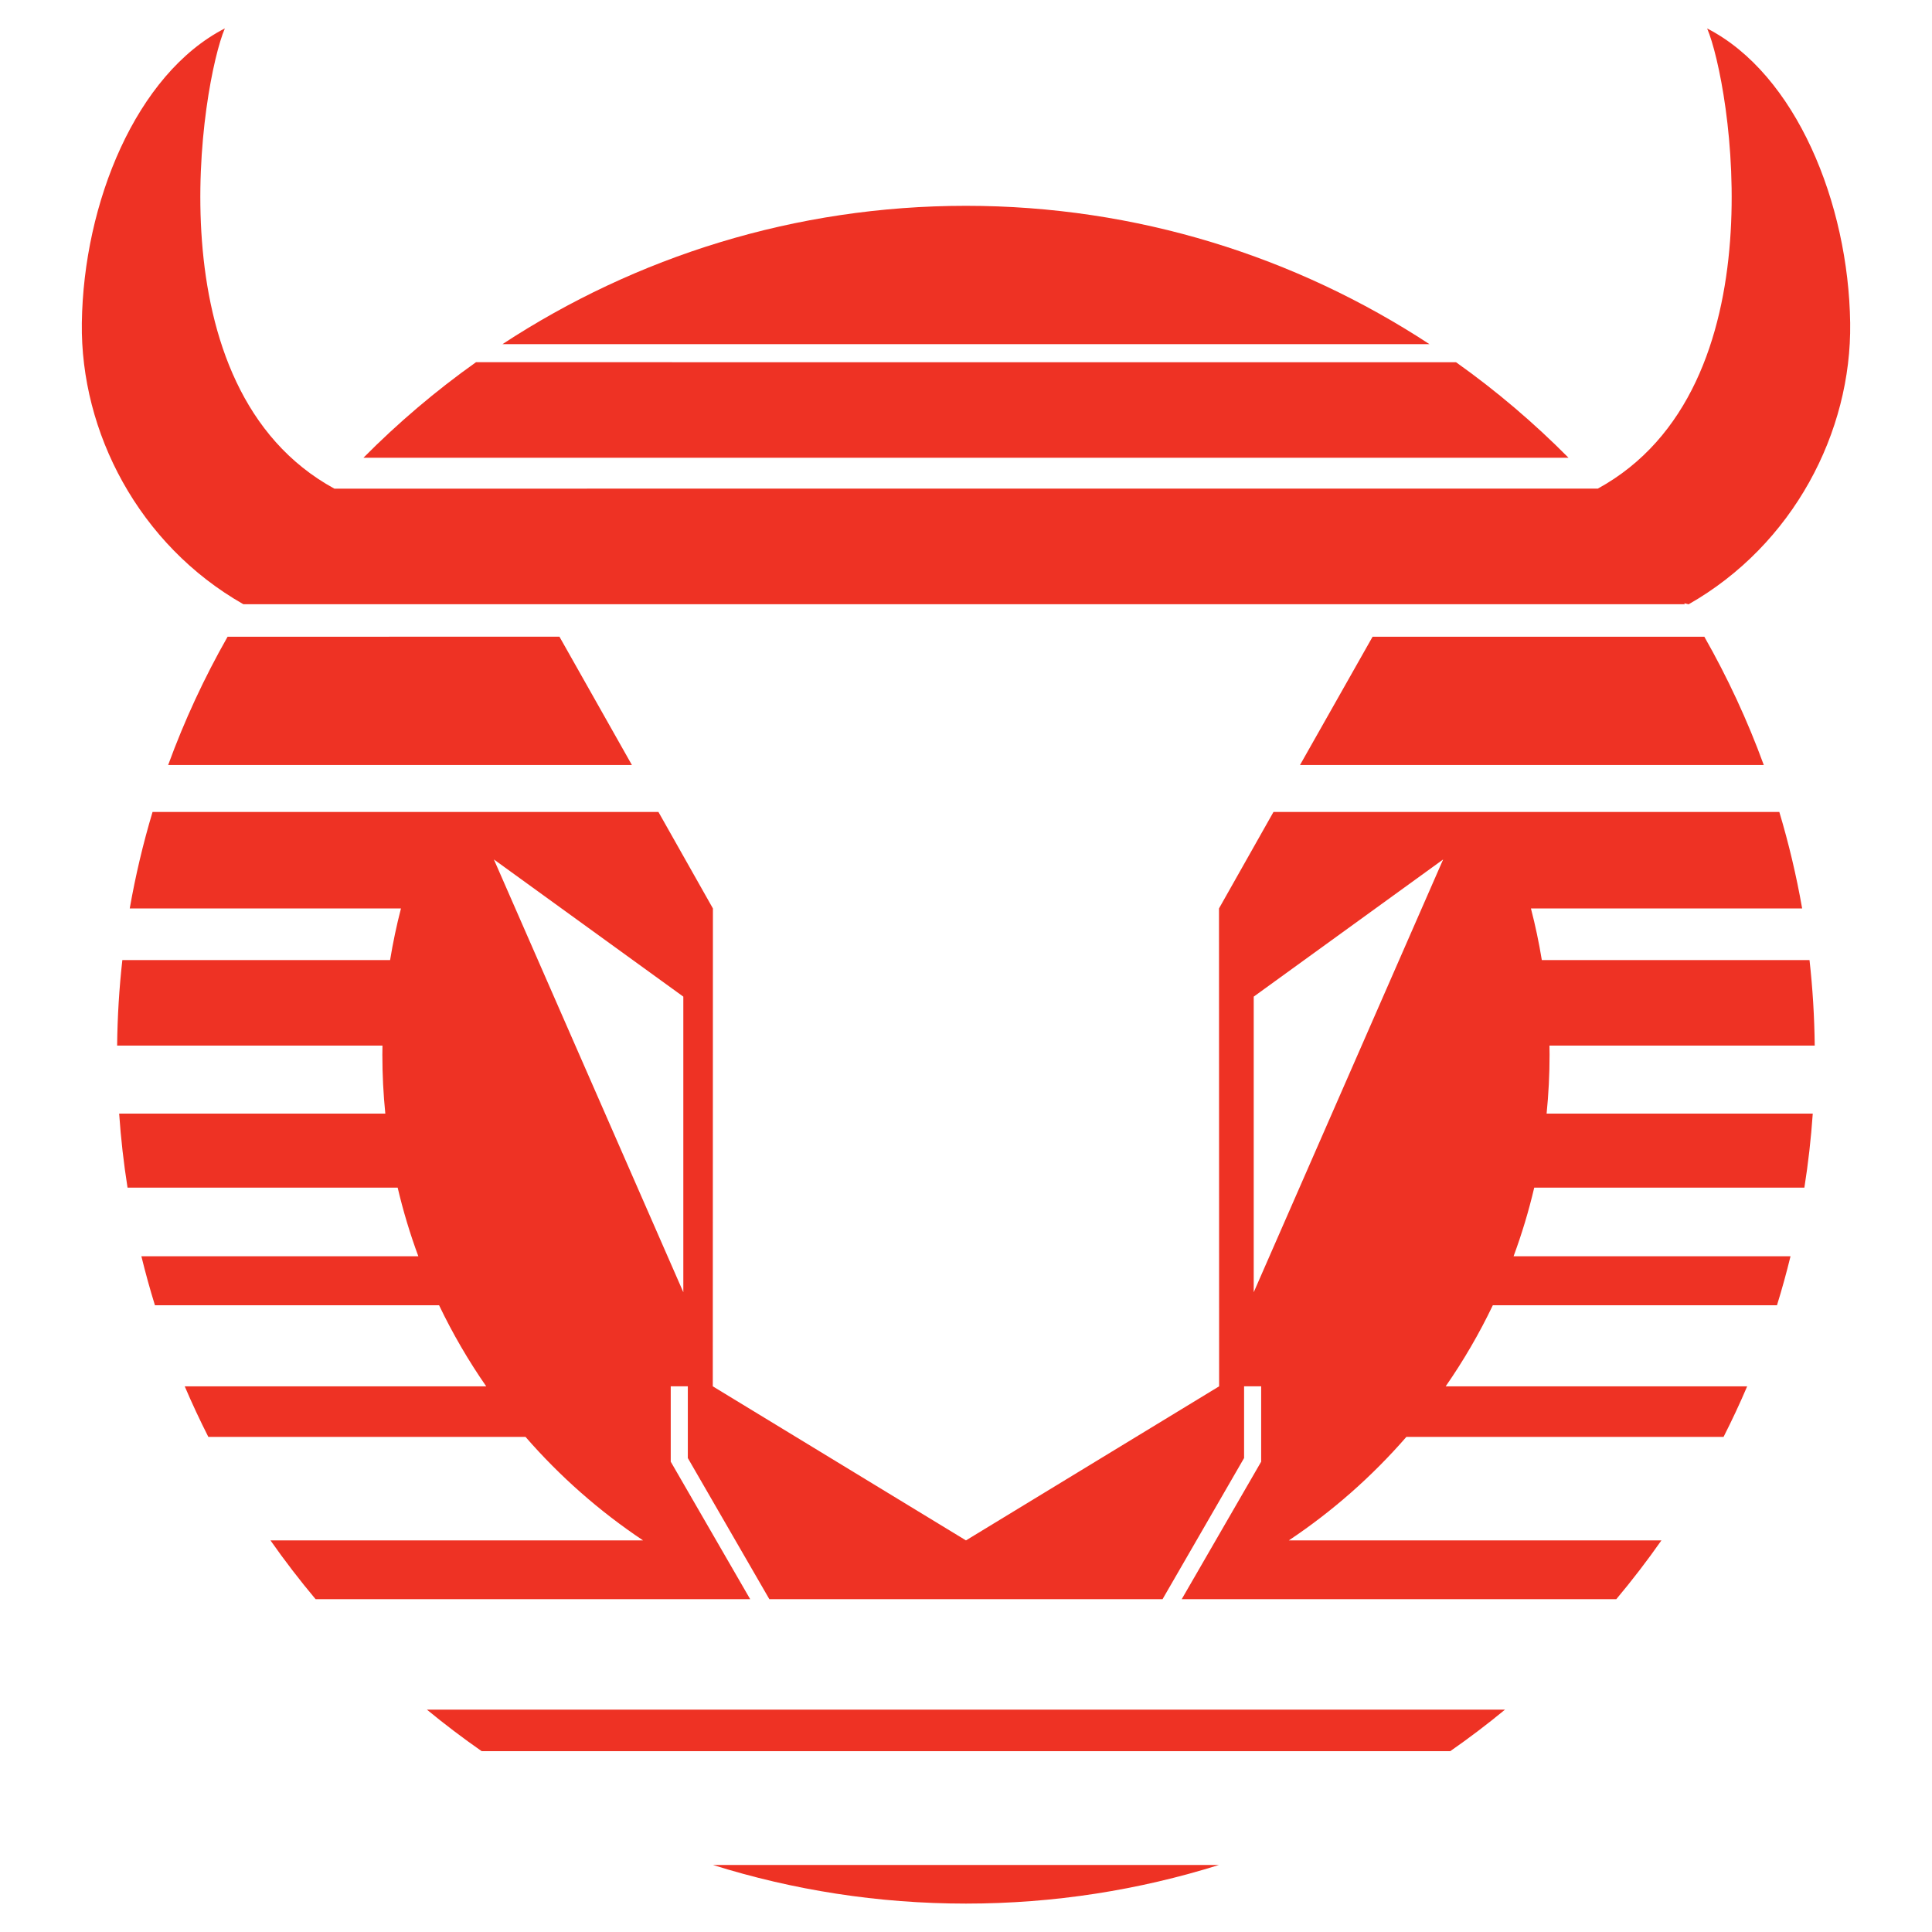
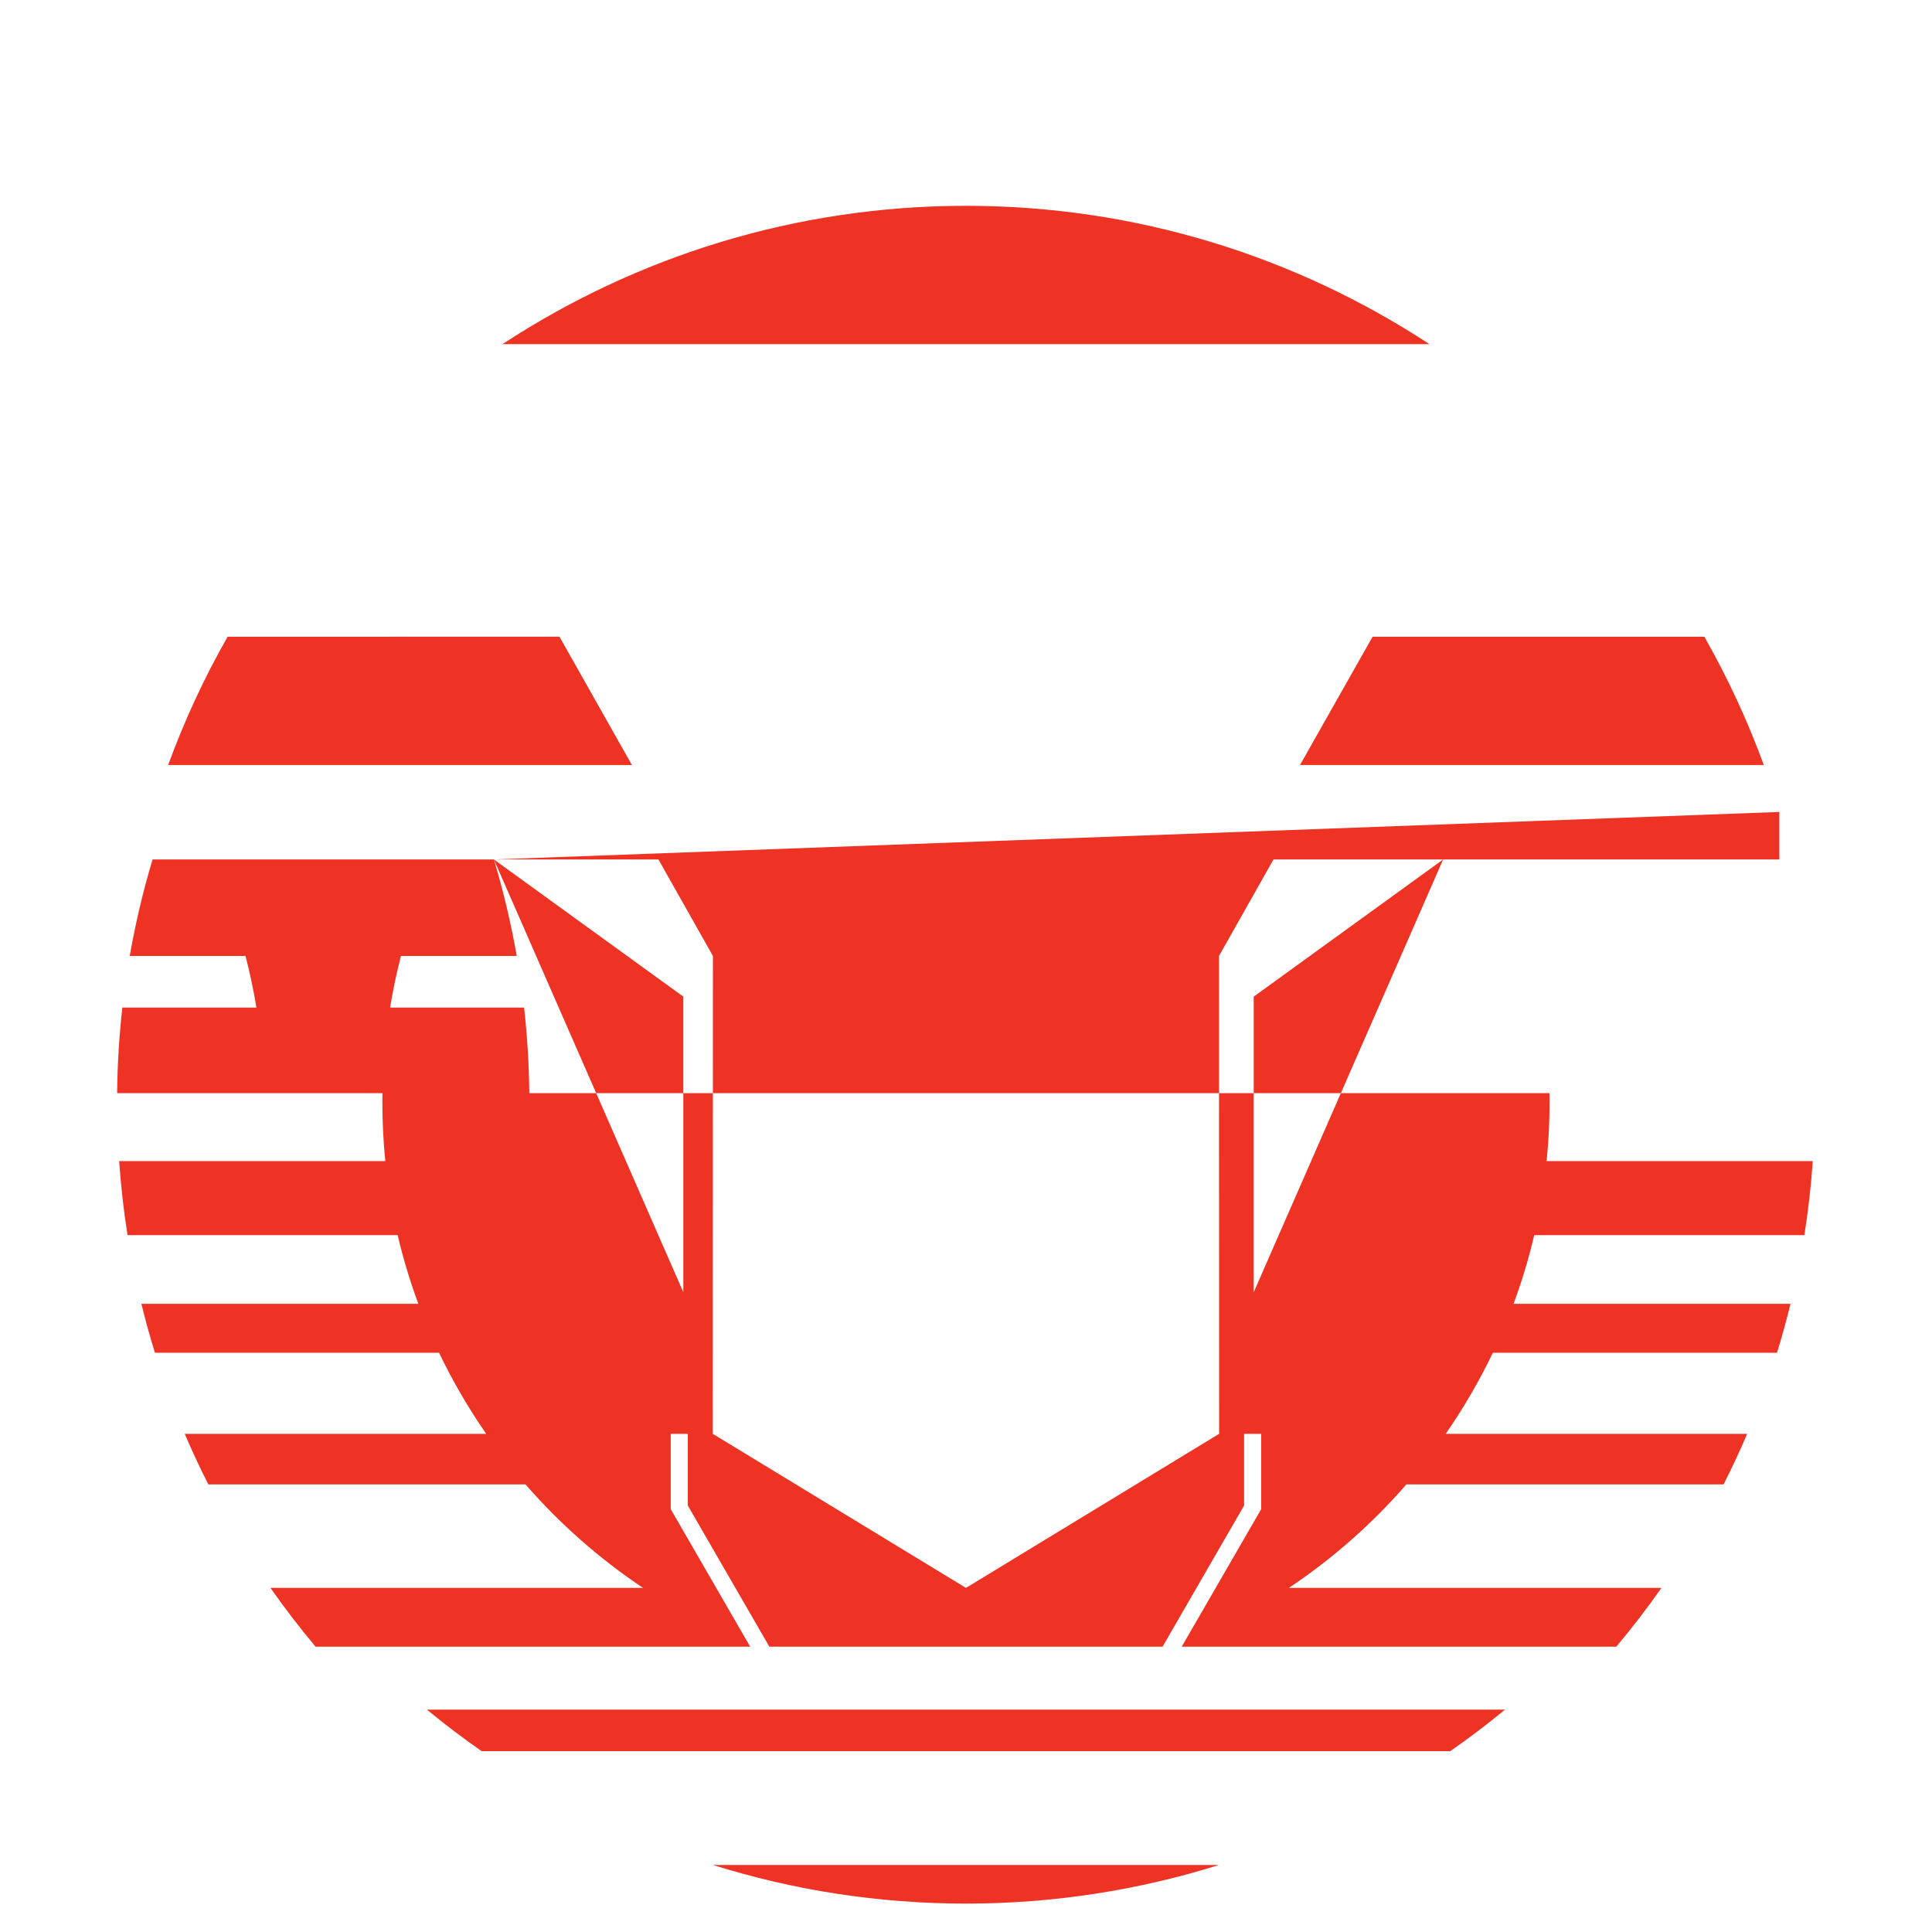
<svg xmlns="http://www.w3.org/2000/svg" version="1.0" id="Layer_1" x="0px" y="0px" width="192.756px" height="192.756px" viewBox="0 0 192.756 192.756" enable-background="new 0 0 192.756 192.756" xml:space="preserve">
  <g>
    <polygon fill-rule="evenodd" clip-rule="evenodd" fill="#FFFFFF" points="0,0 192.756,0 192.756,192.756 0,192.756 0,0  " />
    <path fill-rule="evenodd" clip-rule="evenodd" fill="#EE3224" d="M96.374,20.534c17.042,0,32.932,5.082,46.241,13.802H50.131   C63.44,25.614,79.332,20.534,96.374,20.534L96.374,20.534z" />
-     <path fill-rule="evenodd" clip-rule="evenodd" fill="#EE3224" d="M168.472,60.292c10.441-5.937,16.271-17.185,16.12-28.067   c-0.166-11.96-5.415-24.838-14.269-29.384c2.288,5.338,7.449,35.876-10.924,45.917c-0.002-0.002-0.003-0.004-0.005-0.006H33.358   C14.983,38.712,20.146,8.173,22.433,2.834C13.579,7.38,8.331,20.259,8.165,32.218c-0.151,10.883,5.679,22.132,16.12,28.068   c36.349,0,72.694,0,109.042,0h5.434h29.34c-0.022-0.036-0.045-0.071-0.066-0.107L168.472,60.292L168.472,60.292z" />
    <path fill-rule="evenodd" clip-rule="evenodd" fill="#EE3224" d="M136.942,63.529h33.102c2.315,4.069,4.304,8.346,5.929,12.795   h-46.271L136.942,63.529L136.942,63.529z" />
    <path fill-rule="evenodd" clip-rule="evenodd" fill="#EE3224" d="M16.777,76.324c1.625-4.449,3.613-8.726,5.928-12.795l33.11-0.009   l7.23,12.804H16.777L16.777,76.324z" />
-     <path fill-rule="evenodd" clip-rule="evenodd" fill="#EE3224" d="M145.265,36.138c4.014,2.85,7.769,6.044,11.226,9.532H36.26   c3.458-3.489,7.216-6.681,11.23-9.532H145.265L145.265,36.138z" />
    <path fill-rule="evenodd" clip-rule="evenodd" fill="#EE3224" d="M150.156,170.57c-1.763,1.455-3.589,2.836-5.466,4.146H48.058   c-1.877-1.311-3.703-2.691-5.466-4.146H150.156L150.156,170.57z" />
    <path fill-rule="evenodd" clip-rule="evenodd" fill="#EE3224" d="M121.616,186.068c-7.977,2.504-16.458,3.854-25.242,3.854   c-8.785,0-17.265-1.35-25.243-3.854H121.616L121.616,186.068z" />
-     <path fill-rule="evenodd" clip-rule="evenodd" fill="#EE3224" d="M143.982,85.749l-18.898,13.685v29.492L143.982,85.749   L143.982,85.749z M49.276,85.749l18.899,43.177V99.434L49.276,85.749L49.276,85.749z M177.523,81.009   c0.94,3.138,1.704,6.351,2.278,9.628h-27.059c0.438,1.688,0.801,3.406,1.086,5.149h26.707c0.315,2.806,0.488,5.653,0.521,8.536   H154.59c0.004,0.303,0.011,0.604,0.011,0.906c0,1.982-0.101,3.941-0.296,5.875h26.555c-0.173,2.494-0.452,4.957-0.837,7.389H153.07   c-0.549,2.338-1.238,4.625-2.061,6.848h27.631c-0.403,1.646-0.851,3.277-1.35,4.885h-28.35c-1.354,2.83-2.93,5.533-4.704,8.09   h30.08c-0.73,1.711-1.518,3.393-2.356,5.045h-31.645c-3.426,3.941-7.372,7.42-11.728,10.326h37.174   c-1.416,2.021-2.92,3.979-4.503,5.865h-43.358l7.928-13.719v-7.518h-1.705v7.156l-8.134,14.08H76.758l-8.134-14.08v-7.156h-1.705   v7.518l7.927,13.719H31.488c-1.583-1.887-3.086-3.844-4.503-5.865H64.16c-4.357-2.906-8.303-6.385-11.729-10.326H20.786   c-0.838-1.652-1.625-3.334-2.356-5.045h30.08c-1.773-2.557-3.35-5.26-4.703-8.09h-28.35c-0.499-1.607-0.946-3.238-1.351-4.885   h27.632c-0.823-2.223-1.513-4.51-2.062-6.848H12.725c-0.385-2.432-0.665-4.895-0.837-7.389h26.555   c-0.195-1.934-0.295-3.893-0.295-5.875c0-0.303,0.007-0.604,0.011-0.906H11.686c0.03-2.883,0.206-5.73,0.521-8.536h26.712   c0.286-1.744,0.647-3.461,1.085-5.149h-27.06c0.574-3.277,1.336-6.49,2.276-9.628h50.472l5.436,9.628l-0.013,47.678l25.259,15.371   l25.258-15.371l-0.013-47.678l5.437-9.628H177.523L177.523,81.009z" />
+     <path fill-rule="evenodd" clip-rule="evenodd" fill="#EE3224" d="M143.982,85.749l-18.898,13.685v29.492L143.982,85.749   L143.982,85.749z M49.276,85.749l18.899,43.177V99.434L49.276,85.749L49.276,85.749z c0.94,3.138,1.704,6.351,2.278,9.628h-27.059c0.438,1.688,0.801,3.406,1.086,5.149h26.707c0.315,2.806,0.488,5.653,0.521,8.536   H154.59c0.004,0.303,0.011,0.604,0.011,0.906c0,1.982-0.101,3.941-0.296,5.875h26.555c-0.173,2.494-0.452,4.957-0.837,7.389H153.07   c-0.549,2.338-1.238,4.625-2.061,6.848h27.631c-0.403,1.646-0.851,3.277-1.35,4.885h-28.35c-1.354,2.83-2.93,5.533-4.704,8.09   h30.08c-0.73,1.711-1.518,3.393-2.356,5.045h-31.645c-3.426,3.941-7.372,7.42-11.728,10.326h37.174   c-1.416,2.021-2.92,3.979-4.503,5.865h-43.358l7.928-13.719v-7.518h-1.705v7.156l-8.134,14.08H76.758l-8.134-14.08v-7.156h-1.705   v7.518l7.927,13.719H31.488c-1.583-1.887-3.086-3.844-4.503-5.865H64.16c-4.357-2.906-8.303-6.385-11.729-10.326H20.786   c-0.838-1.652-1.625-3.334-2.356-5.045h30.08c-1.773-2.557-3.35-5.26-4.703-8.09h-28.35c-0.499-1.607-0.946-3.238-1.351-4.885   h27.632c-0.823-2.223-1.513-4.51-2.062-6.848H12.725c-0.385-2.432-0.665-4.895-0.837-7.389h26.555   c-0.195-1.934-0.295-3.893-0.295-5.875c0-0.303,0.007-0.604,0.011-0.906H11.686c0.03-2.883,0.206-5.73,0.521-8.536h26.712   c0.286-1.744,0.647-3.461,1.085-5.149h-27.06c0.574-3.277,1.336-6.49,2.276-9.628h50.472l5.436,9.628l-0.013,47.678l25.259,15.371   l25.258-15.371l-0.013-47.678l5.437-9.628H177.523L177.523,81.009z" />
  </g>
</svg>